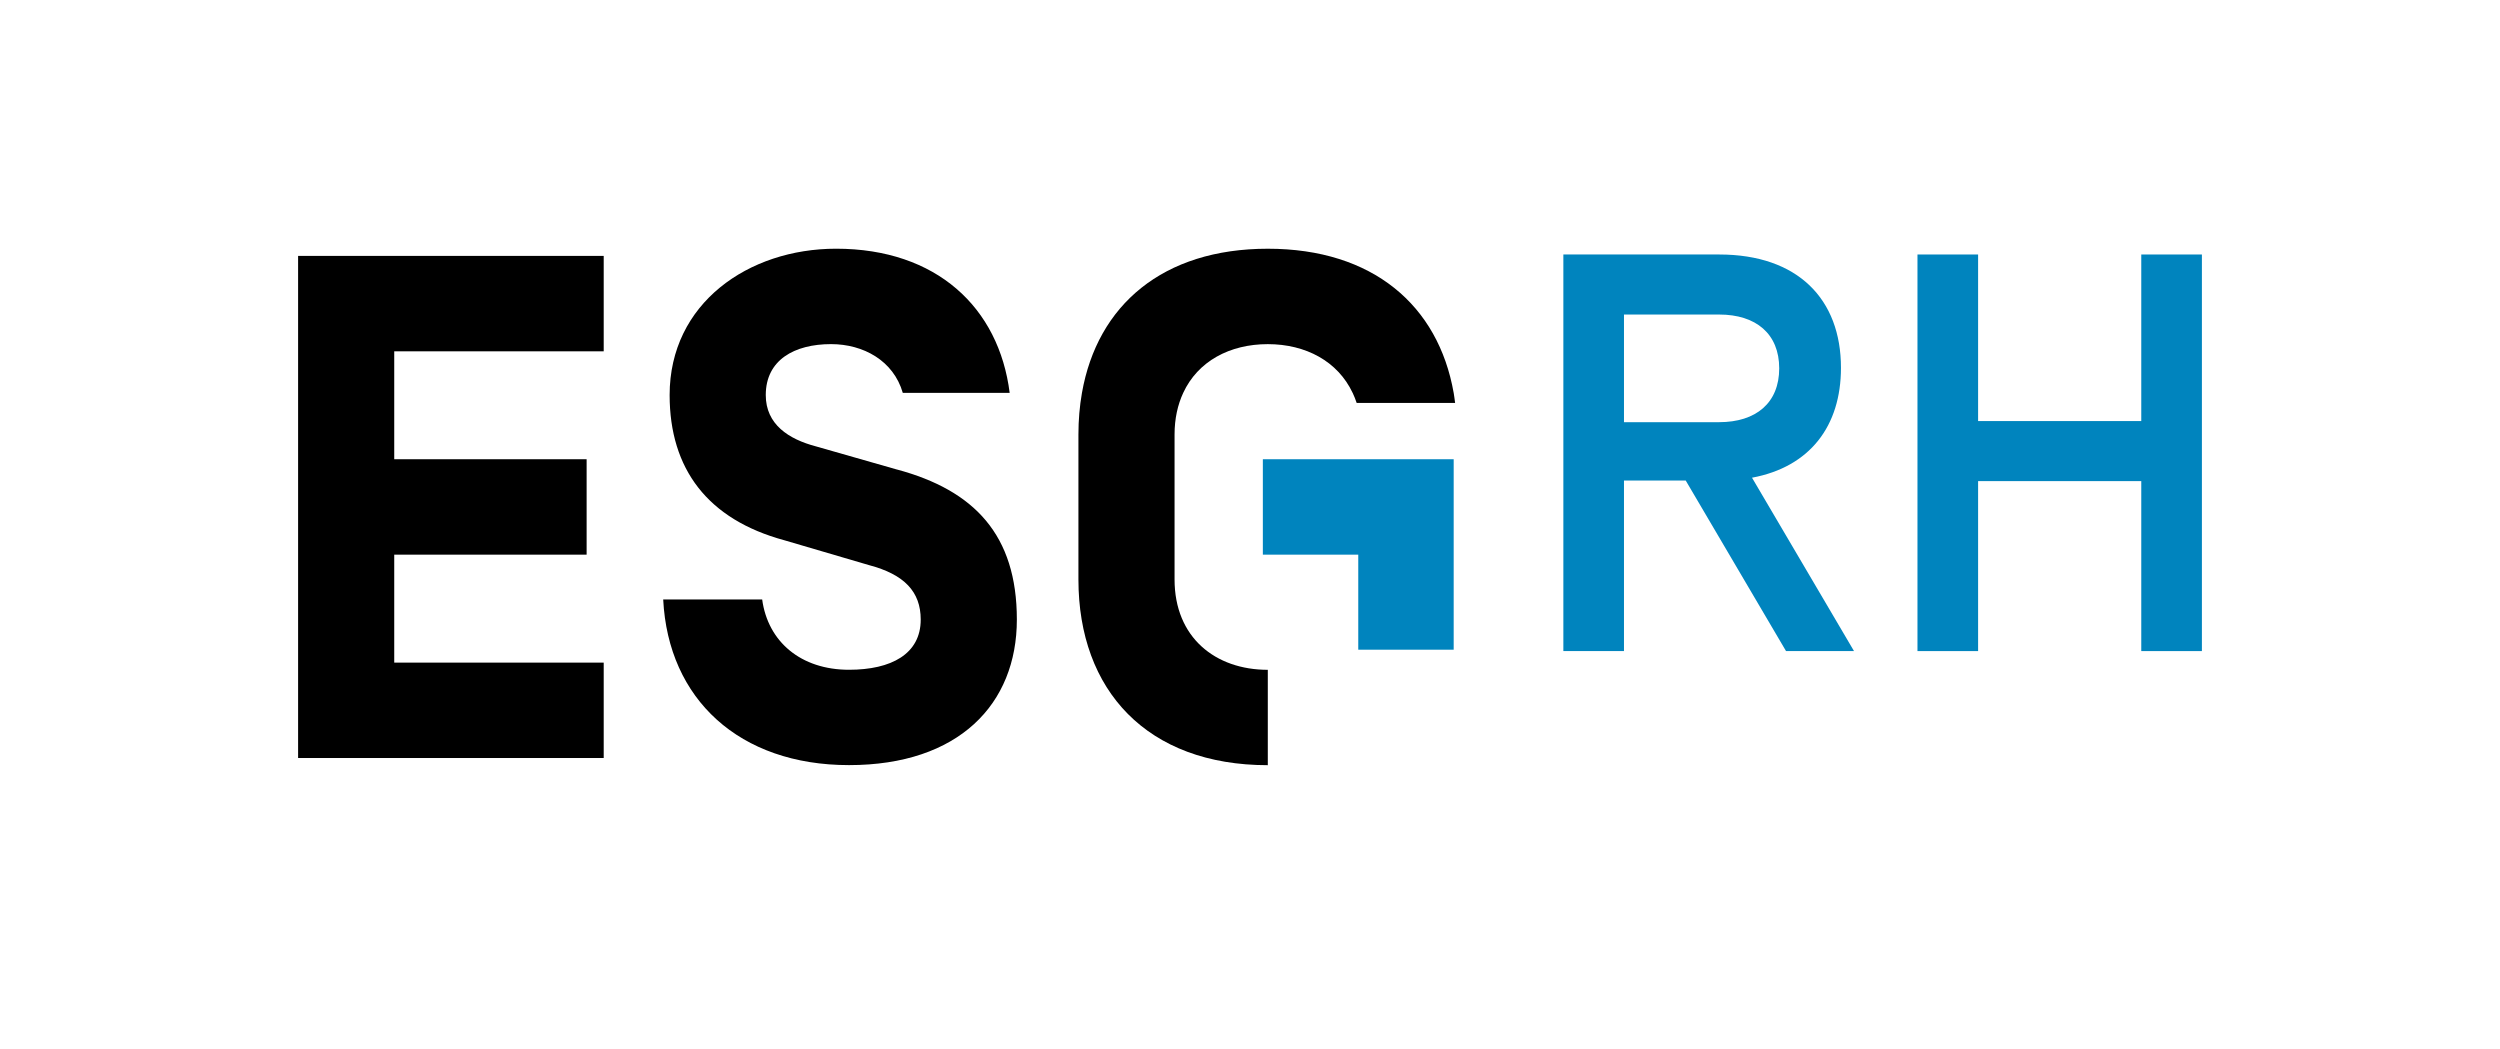
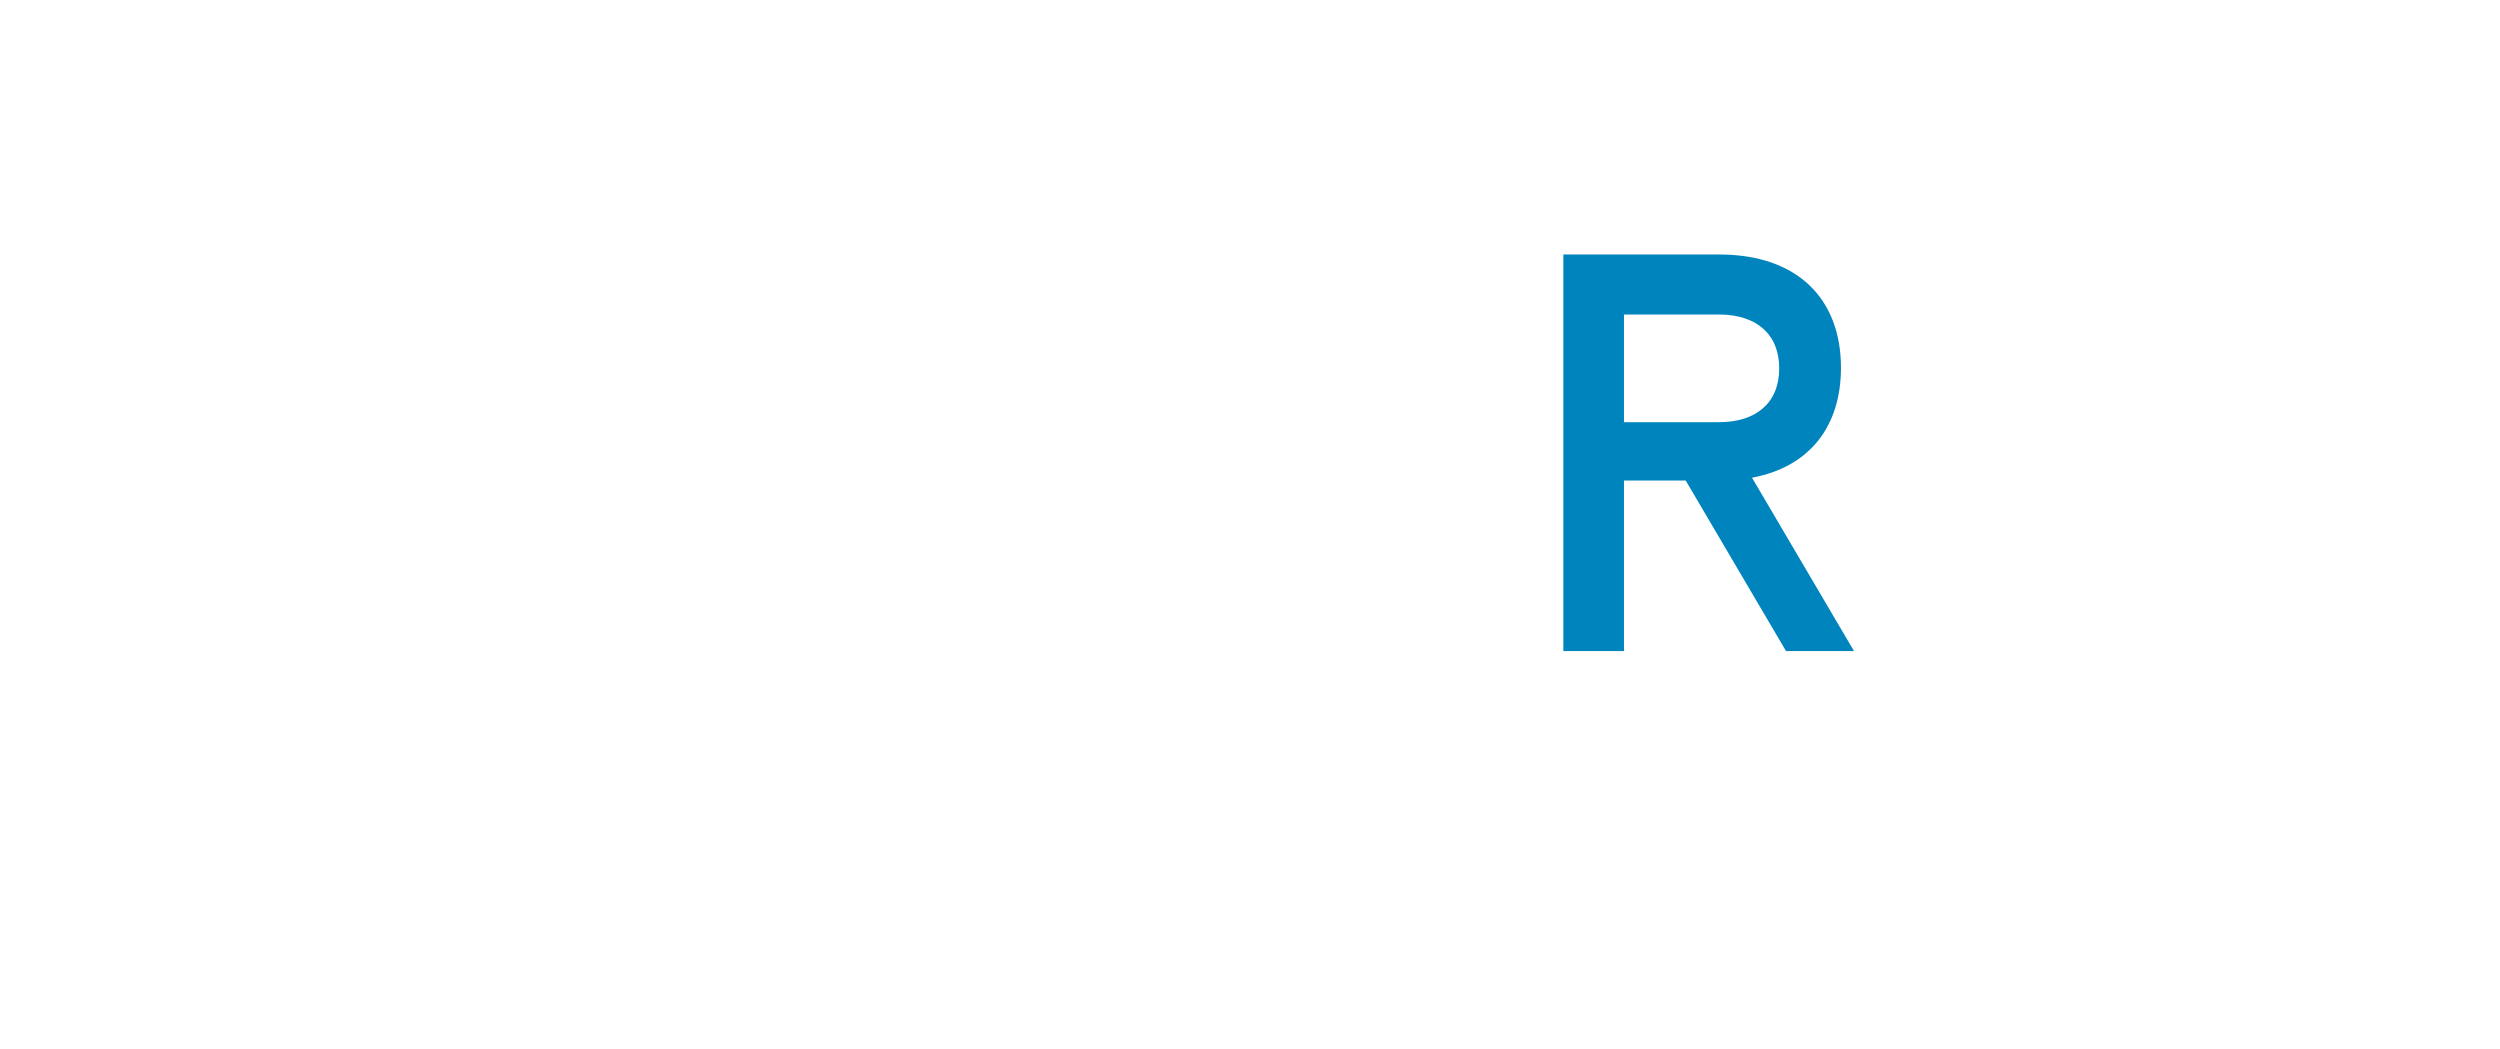
<svg xmlns="http://www.w3.org/2000/svg" id="Calque_1" version="1.1" viewBox="0 0 1080 453">
  <defs>
    <style>
      .st0 {
        fill: #0084be;
      }
    </style>
  </defs>
-   <polygon points="128.78 327.46 260.8 327.46 260.8 286.25 170.31 286.25 170.31 239.61 253.42 239.61 253.42 198.39 170.31 198.39 170.31 151.77 260.8 151.77 260.8 110.55 128.78 110.55 128.78 327.46" />
-   <path d="M387.46,202.83l-34.95-9.99c-11.77-3.1-21.7-9.47-21.7-22.18,0-15.19,12.4-22,28.21-22,13.94,0,26.96,7.13,30.99,21.07h46.17c-4.65-36.88-31.61-62.29-74.99-62.29-37.81,0-71.91,23.55-71.91,63.22,0,31.93,16.43,53.75,49.59,62.74l36.57,10.74c15.18,4.02,22.31,11.44,22.31,23.52,0,14.87-12.71,21.68-30.99,21.68-20.76,0-35.02-12.08-37.5-30.36h-42.76c2.17,43.06,32.85,71.55,80.27,71.55s72.51-26.35,72.51-62.88-18.35-55.84-51.82-64.83" />
-   <polygon class="st0" points="586.77 198.39 545.55 198.39 545.55 239.61 586.77 239.61 586.77 280.67 627.99 280.67 627.99 239.61 627.99 239.45 627.99 198.39 586.77 198.39" />
-   <path d="M627.99,169.74h0c-6.65-37.83-34.96-62.29-80.3-62.29s-73.64,24.37-80.29,62.29c-1,5.7-1.52,11.7-1.52,17.98v62.6c0,48.02,29.75,80.24,81.81,80.24v-41.2c-22.62,0-40.28-13.94-40.28-39.04v-62.6c0-6.85,1.35-12.84,3.73-17.98,6.32-13.67,20.1-21.07,36.55-21.07s30.25,7.45,36.66,21.07h.01c.65,1.39,1.23,2.83,1.73,4.34h42.52c-.2-1.46-.36-2.9-.61-4.33Z" />
  <g>
    <path class="st0" d="M701.56,207.6v73.67h-26.19V109.94h67.31c34.02,0,52.62,19.34,52.62,48.95,0,25.21-13.46,42.83-38.43,47.48l44.06,74.89h-29.37l-43.33-73.67h-26.68ZM742.68,135.88h-41.12v46.5h41.12c15.91,0,25.94-8.32,25.94-23.25s-10.04-23.25-25.94-23.25Z" />
-     <path class="st0" d="M925.03,109.94h26.19v171.33h-26.19v-73.43h-70.49v73.43h-26.19V109.94h26.19v71.96h70.49v-71.96Z" />
  </g>
</svg>